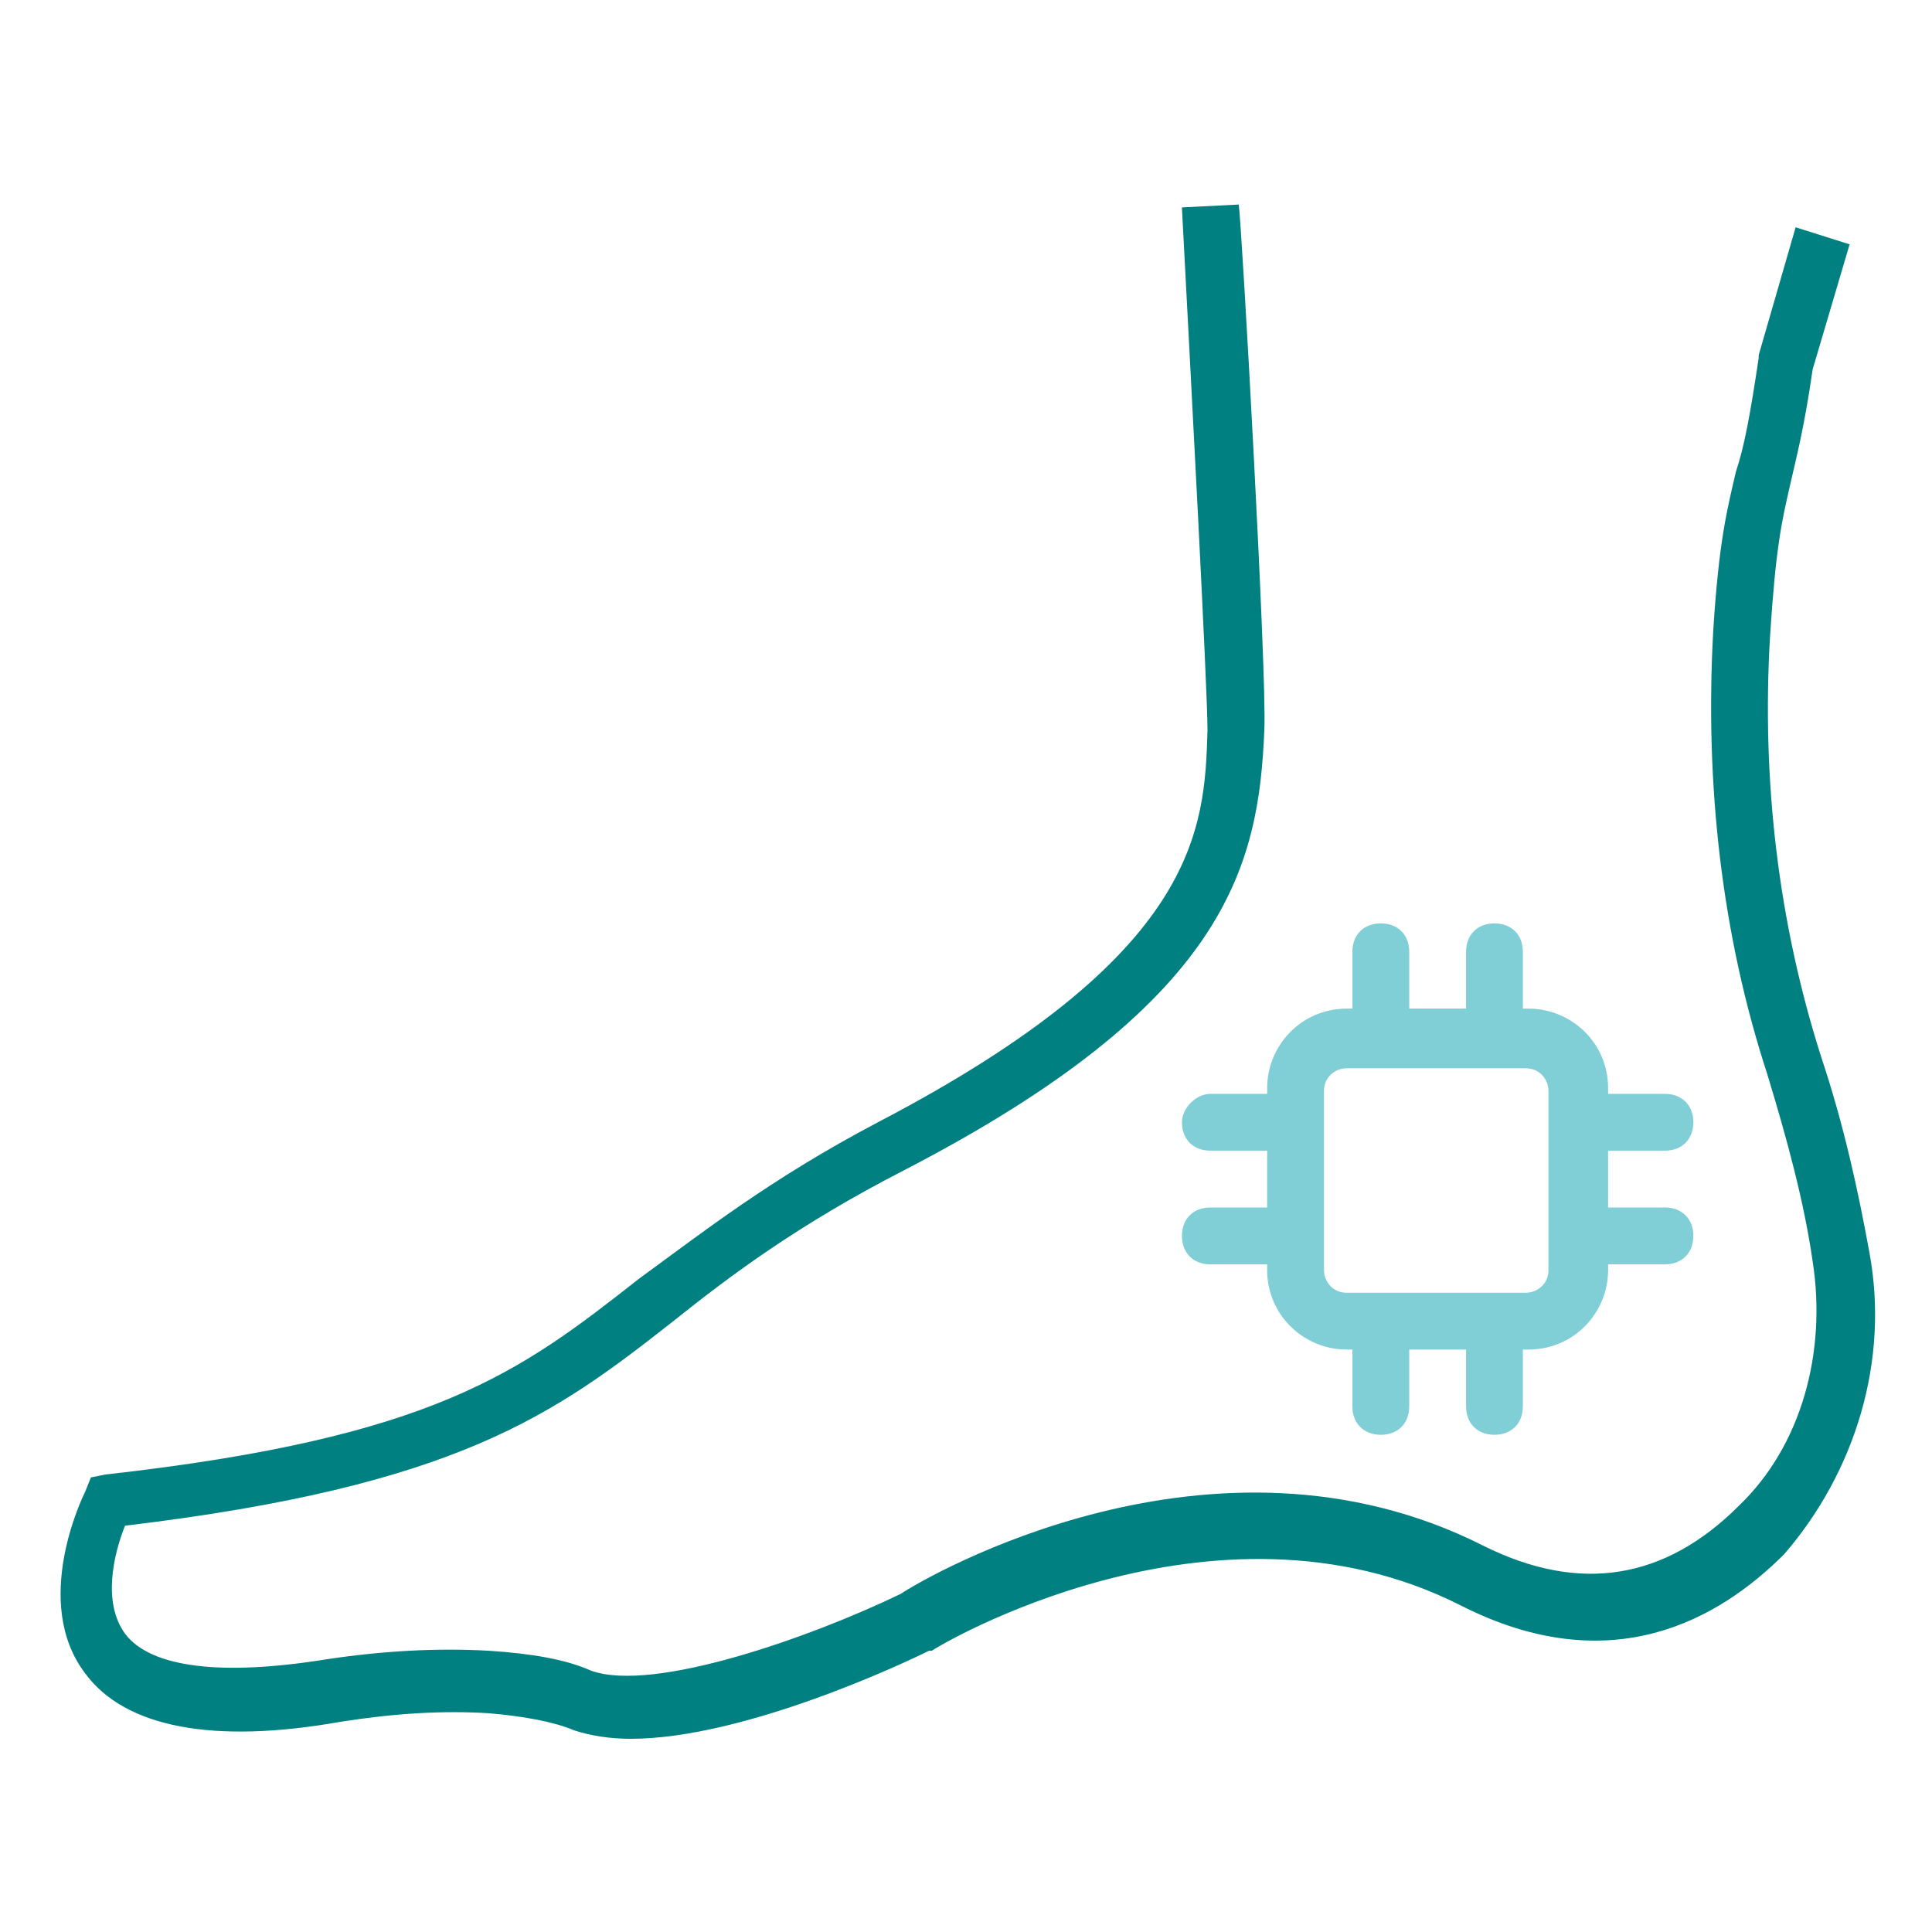
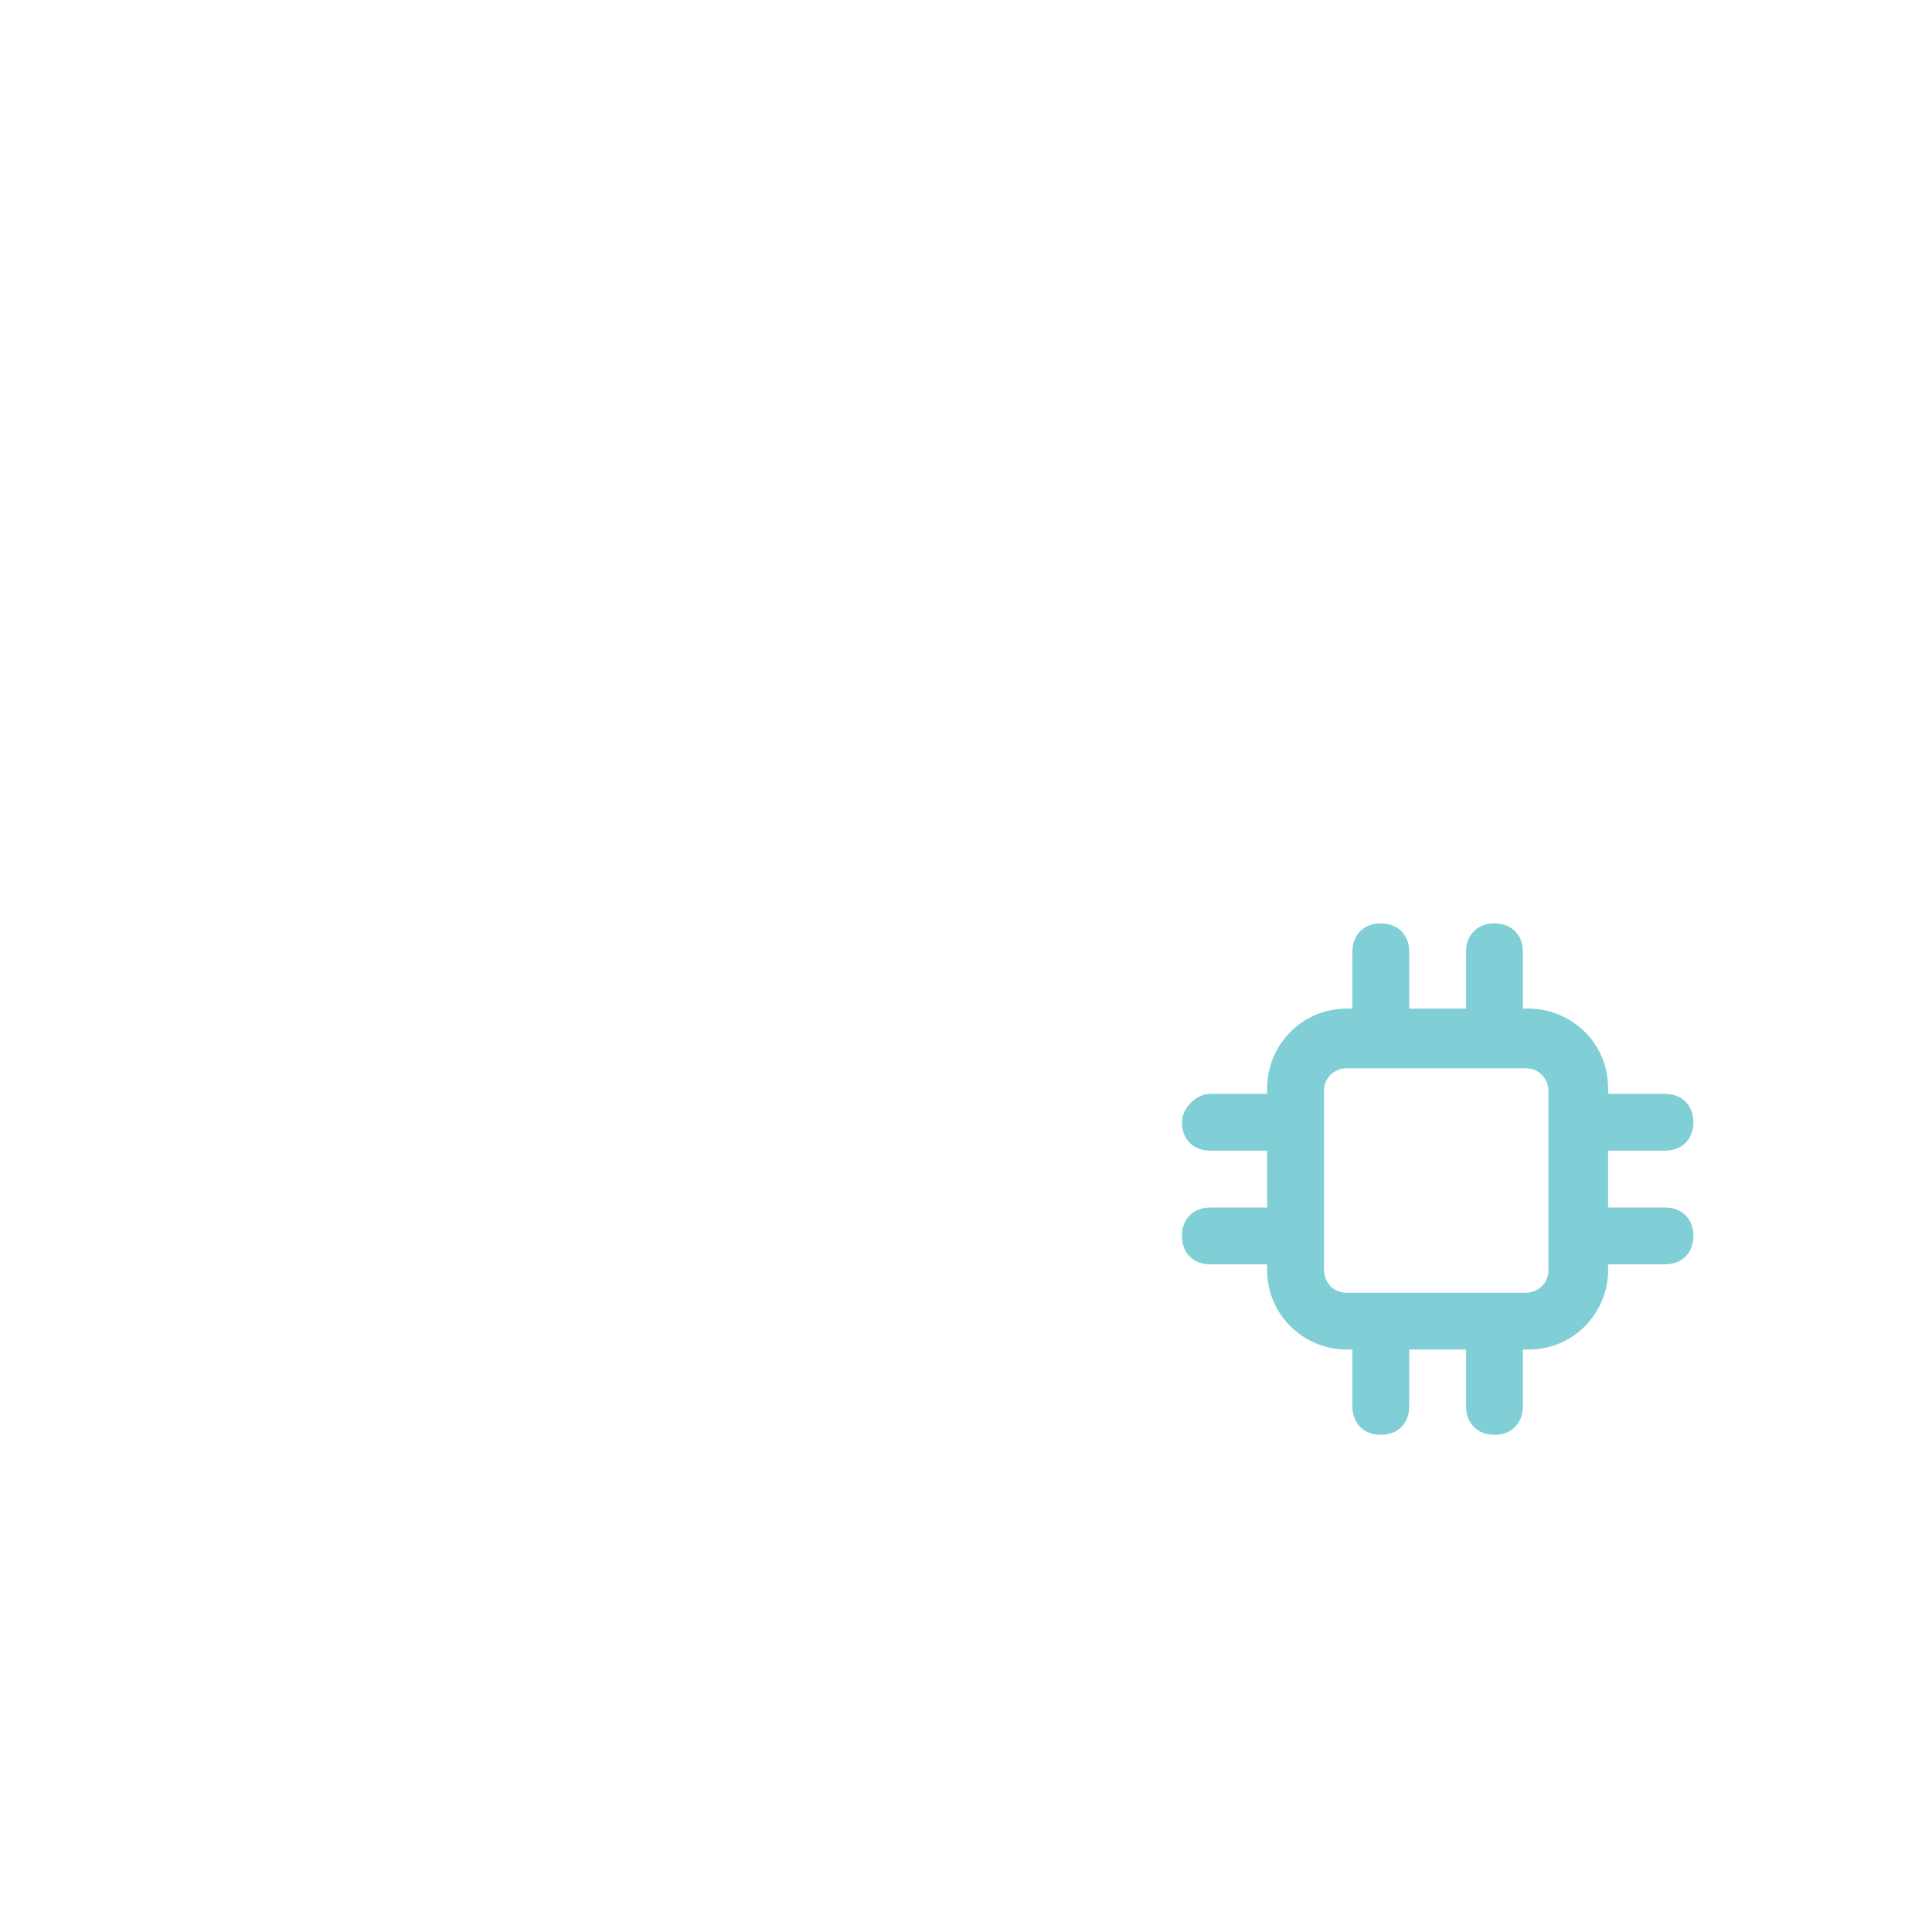
<svg xmlns="http://www.w3.org/2000/svg" width="48" height="48" viewBox="0 0 48 48" fill="none">
  <path d="M29.365 27.882C29.365 28.306 29.647 28.588 30.071 28.588H31.482V30H30.071C29.647 30 29.365 30.282 29.365 30.706C29.365 31.129 29.647 31.412 30.071 31.412H31.482V31.553C31.482 32.682 32.4 33.529 33.459 33.529H33.6V34.941C33.6 35.365 33.882 35.647 34.306 35.647C34.73 35.647 35.012 35.365 35.012 34.941V33.529H36.424V34.941C36.424 35.365 36.706 35.647 37.13 35.647C37.553 35.647 37.835 35.365 37.835 34.941V33.529H37.977C39.106 33.529 39.953 32.612 39.953 31.553V31.412H41.365C41.788 31.412 42.071 31.129 42.071 30.706C42.071 30.282 41.788 30 41.365 30H39.953V28.588H41.365C41.788 28.588 42.071 28.306 42.071 27.882C42.071 27.459 41.788 27.177 41.365 27.177H39.953V27.035C39.953 25.906 39.035 25.059 37.977 25.059H37.835V23.647C37.835 23.224 37.553 22.941 37.13 22.941C36.706 22.941 36.424 23.224 36.424 23.647V25.059H35.012V23.647C35.012 23.224 34.73 22.941 34.306 22.941C33.882 22.941 33.6 23.224 33.6 23.647V25.059H33.459C32.33 25.059 31.482 25.977 31.482 27.035V27.177H30.071C29.718 27.177 29.365 27.529 29.365 27.882ZM32.894 27.106C32.894 26.753 33.176 26.541 33.459 26.541H37.906C38.259 26.541 38.471 26.823 38.471 27.106V31.553C38.471 31.906 38.188 32.118 37.906 32.118H33.459C33.106 32.118 32.894 31.835 32.894 31.553V27.106Z" fill="#80CED6" />
-   <path d="M46.447 31.129C46.164 29.576 45.812 27.953 45.247 26.259C44.188 22.941 43.764 19.412 43.976 15.812C44.117 13.623 44.259 12.988 44.47 12.07C44.612 11.435 44.823 10.659 45.035 9.176L45.953 6.071L44.612 5.647L43.694 8.823V8.894C43.482 10.306 43.341 11.082 43.129 11.718C42.917 12.635 42.706 13.412 42.565 15.671C42.353 19.482 42.776 23.223 43.906 26.682C44.4 28.306 44.823 29.859 45.035 31.341C45.388 33.6 44.753 35.929 43.2 37.412C41.364 39.247 39.247 39.6 36.847 38.4C30.141 35.012 23.012 39.176 22.376 39.6C20.188 40.659 16.235 42.071 14.682 41.506C14.047 41.223 13.2 41.082 12.141 41.012C10.87 40.941 9.529 41.012 8.117 41.224C5.506 41.647 3.741 41.435 3.106 40.588C2.541 39.812 2.823 38.612 3.106 37.906C11.364 36.918 13.764 35.153 16.729 32.823C18.141 31.694 19.835 30.424 22.447 29.082C30.494 24.918 31.27 21.529 31.412 18.141C31.482 16.8 30.847 5.506 30.776 5.082L29.364 5.153C29.576 9.176 30 17.082 30 18.141C29.929 20.612 29.788 23.718 21.812 27.882C19.129 29.294 17.435 30.635 15.882 31.765C12.917 34.094 10.8 35.718 2.612 36.635L2.259 36.706L2.117 37.059C2.047 37.2 0.776 39.812 2.117 41.576C3.106 42.918 5.294 43.341 8.47 42.776C9.812 42.565 11.012 42.494 12.141 42.565C12.988 42.635 13.764 42.776 14.259 42.988C14.682 43.129 15.176 43.2 15.67 43.2C18.494 43.2 22.517 41.294 23.082 41.012H23.153C23.223 40.941 30.141 36.776 36.282 39.882C40.023 41.788 42.706 40.235 44.329 38.612C46.094 36.565 46.941 33.812 46.447 31.129Z" fill="#008080" />
</svg>